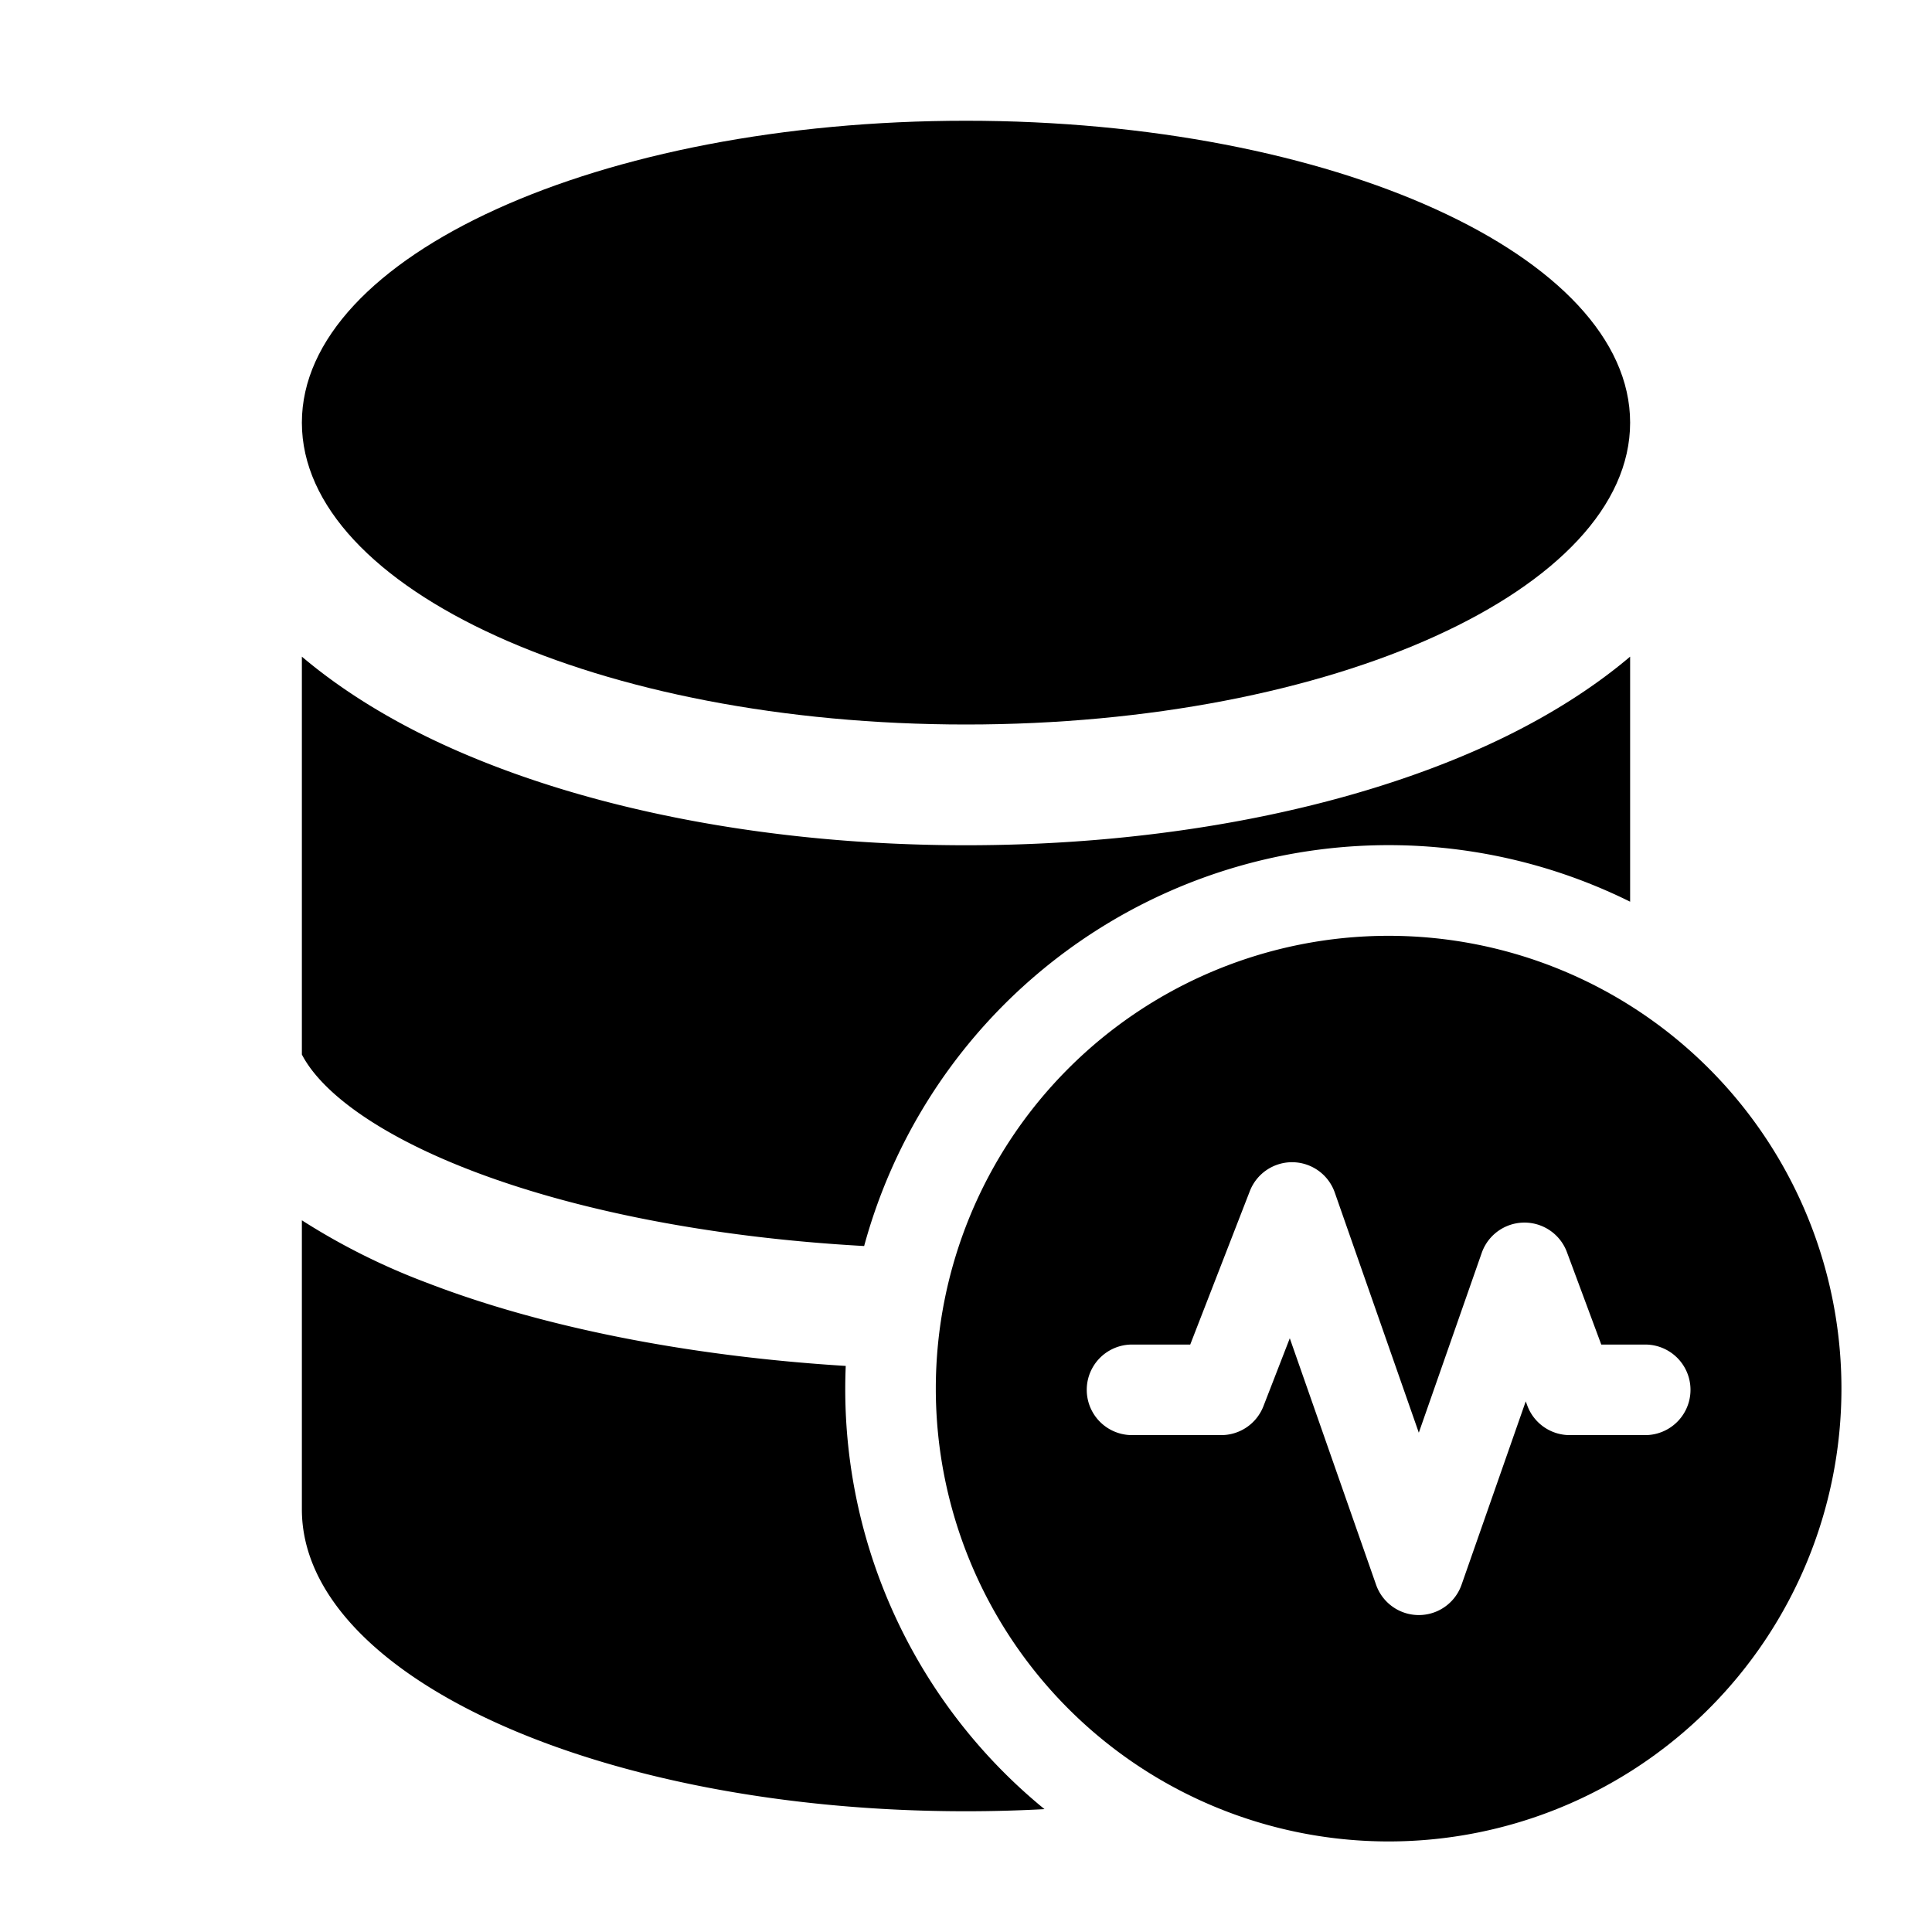
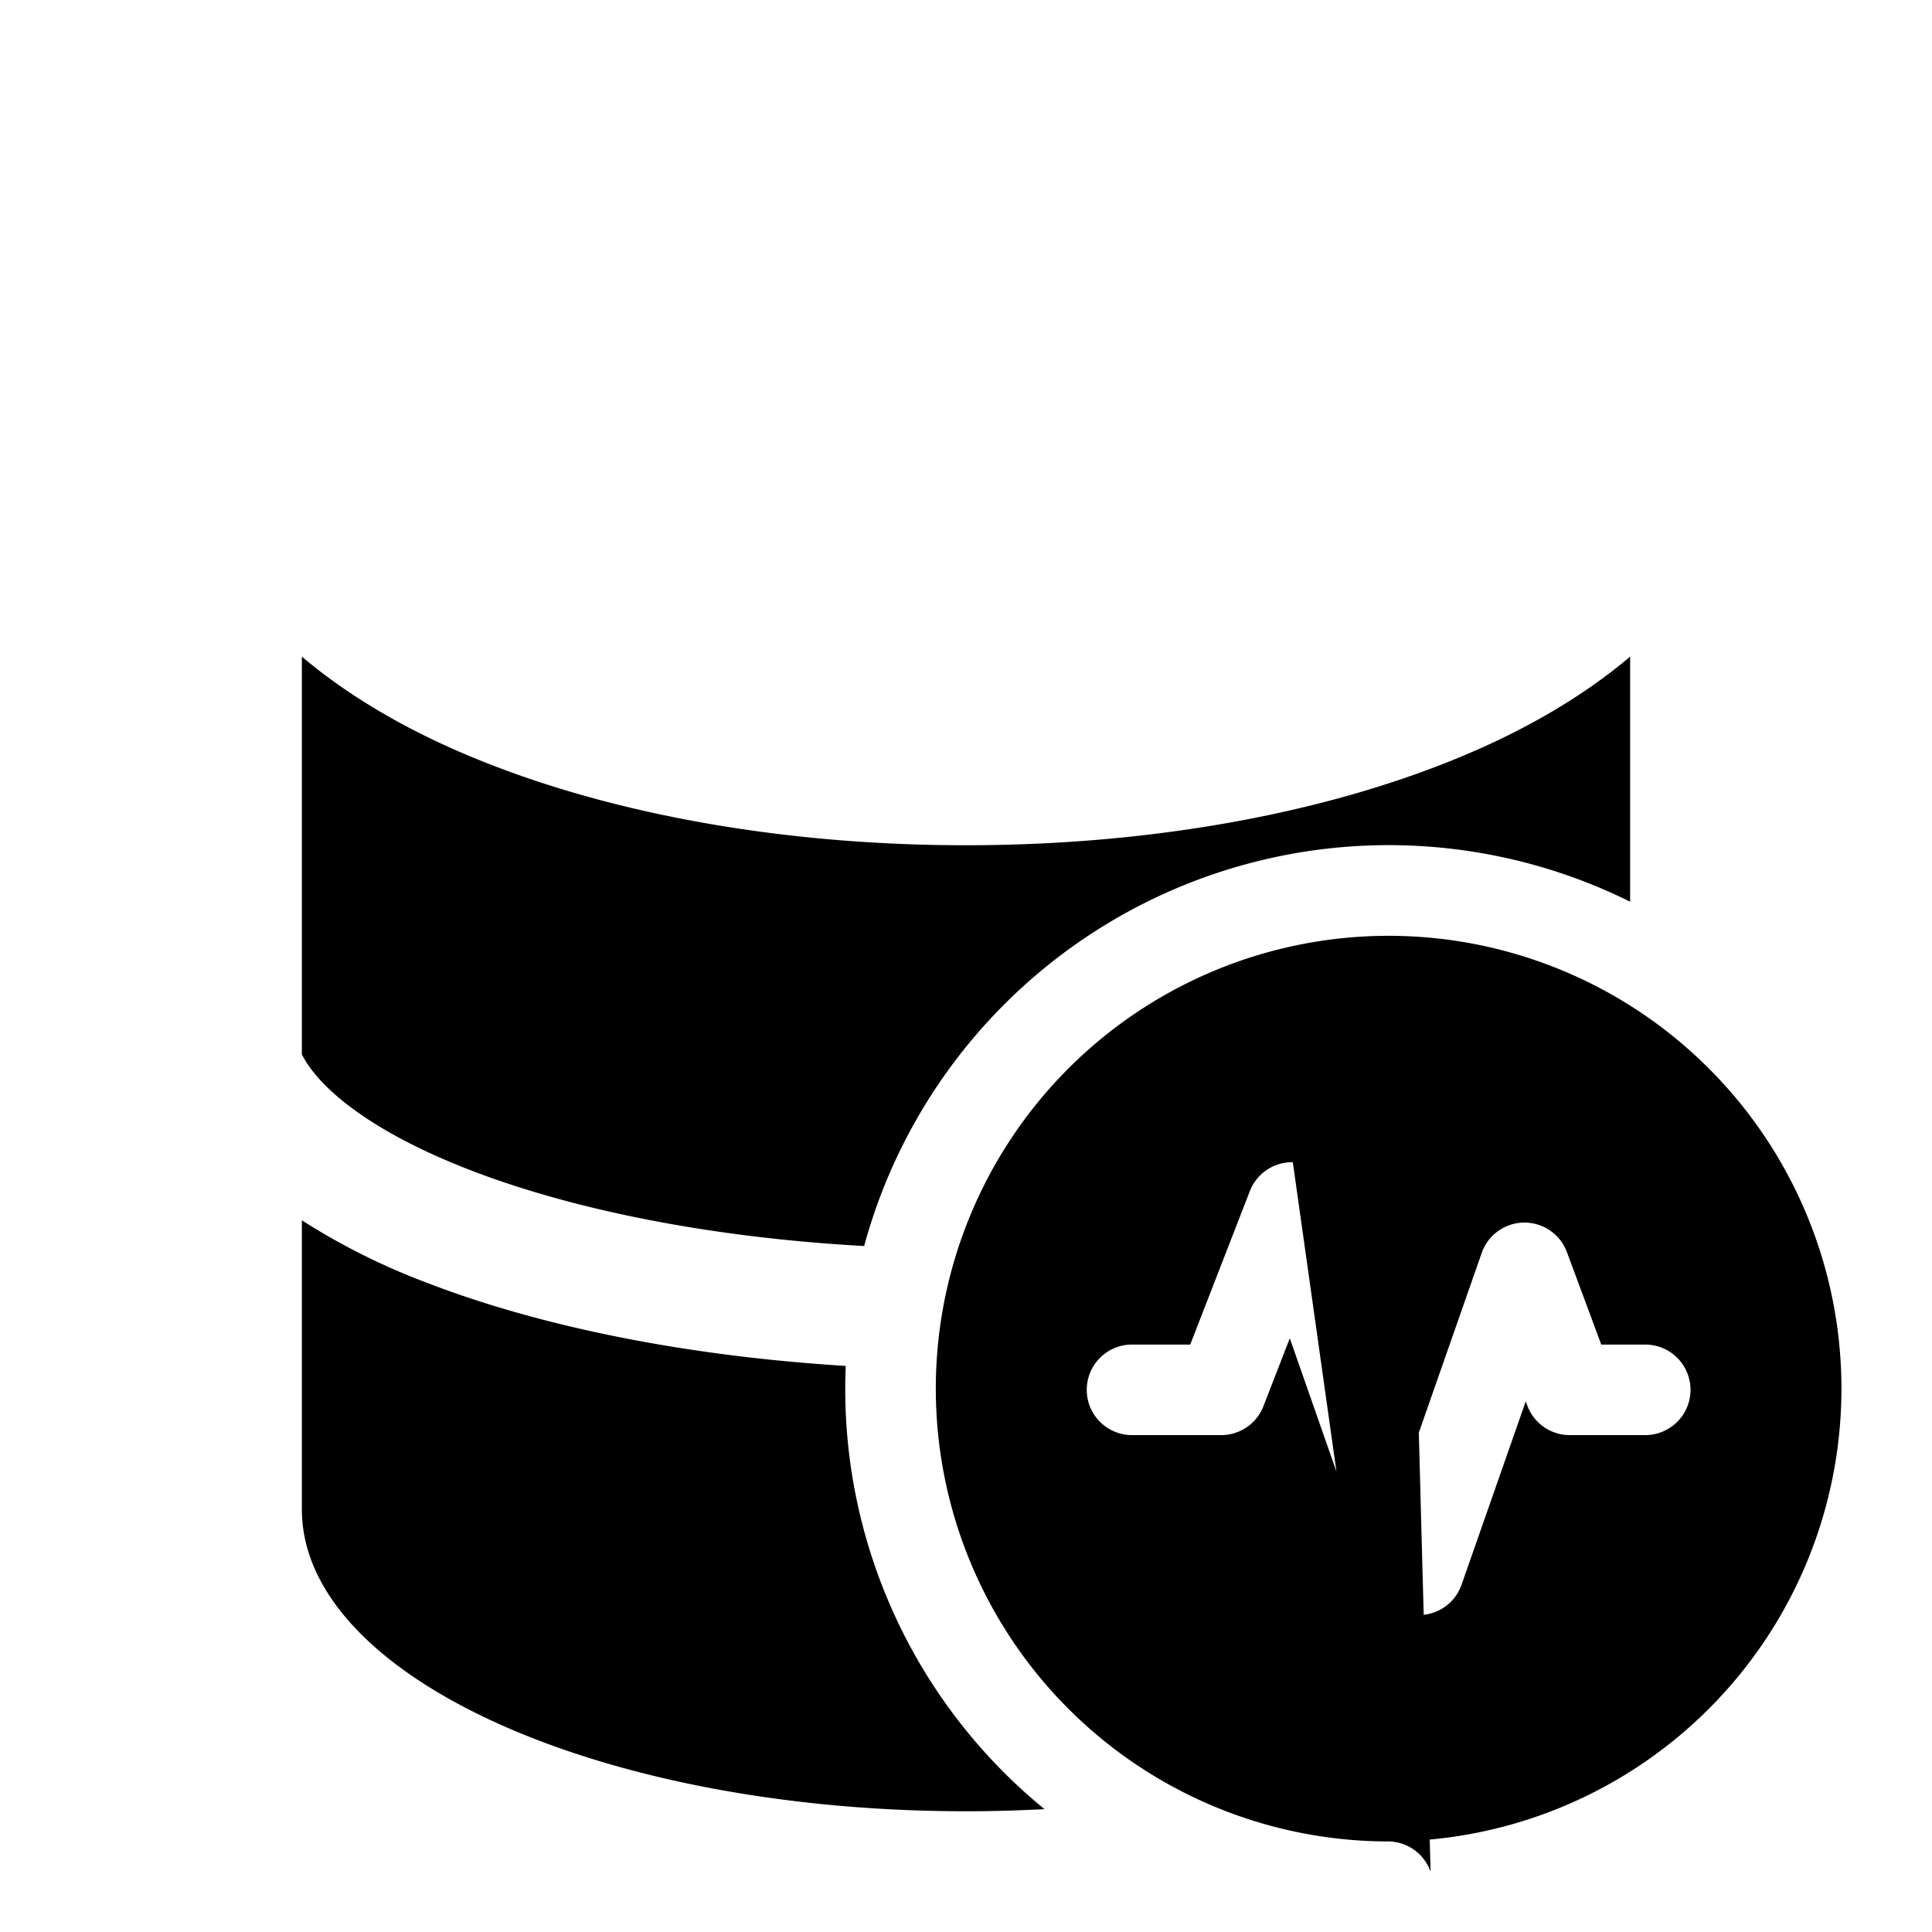
<svg xmlns="http://www.w3.org/2000/svg" width="32" height="32" fill="currentColor">
-   <path d="M5 7c0-2.761 4.925-5 11-5s11 2.239 11 5-4.925 5-11 5S5 9.761 5 7Z" />
  <path d="M24.606 12.356C22.3 13.404 19.256 14 16 14c-3.256 0-6.3-.596-8.606-1.644-.823-.374-1.668-.865-2.394-1.48v6.59c.095.184.253.392.502.62.49.447 1.255.896 2.285 1.294 1.69.653 3.959 1.116 6.526 1.258A9.004 9.004 0 0 1 27 14.935v-4.059c-.726.615-1.571 1.106-2.394 1.48ZM14 23c0-.126.003-.252.008-.376-2.658-.165-5.066-.654-6.942-1.379A11.06 11.06 0 0 1 5 20.212V25c0 2.761 4.925 5 11 5 .44 0 .874-.012 1.3-.035A8.982 8.982 0 0 1 14 23Z" />
-   <path d="M23 30.5a7.5 7.5 0 1 0 0-15 7.5 7.5 0 0 0 0 15Zm-1.587-11.25a.75.75 0 0 1 .695.502L23.5 23.73l1.042-2.978a.75.75 0 0 1 1.411-.013l.569 1.531h.728a.75.75 0 0 1 0 1.5H26a.75.75 0 0 1-.703-.489l-.026-.07-1.063 3.037a.75.75 0 0 1-1.416 0l-1.429-4.082-.437 1.126a.75.75 0 0 1-.699.478H18.75a.75.75 0 0 1 0-1.5h.964l.987-2.541a.75.75 0 0 1 .712-.479Z" />
+   <path d="M23 30.5a7.5 7.5 0 1 0 0-15 7.5 7.5 0 0 0 0 15Za.75.75 0 0 1 .695.502L23.5 23.73l1.042-2.978a.75.75 0 0 1 1.411-.013l.569 1.531h.728a.75.75 0 0 1 0 1.5H26a.75.75 0 0 1-.703-.489l-.026-.07-1.063 3.037a.75.75 0 0 1-1.416 0l-1.429-4.082-.437 1.126a.75.75 0 0 1-.699.478H18.75a.75.75 0 0 1 0-1.5h.964l.987-2.541a.75.75 0 0 1 .712-.479Z" />
</svg>